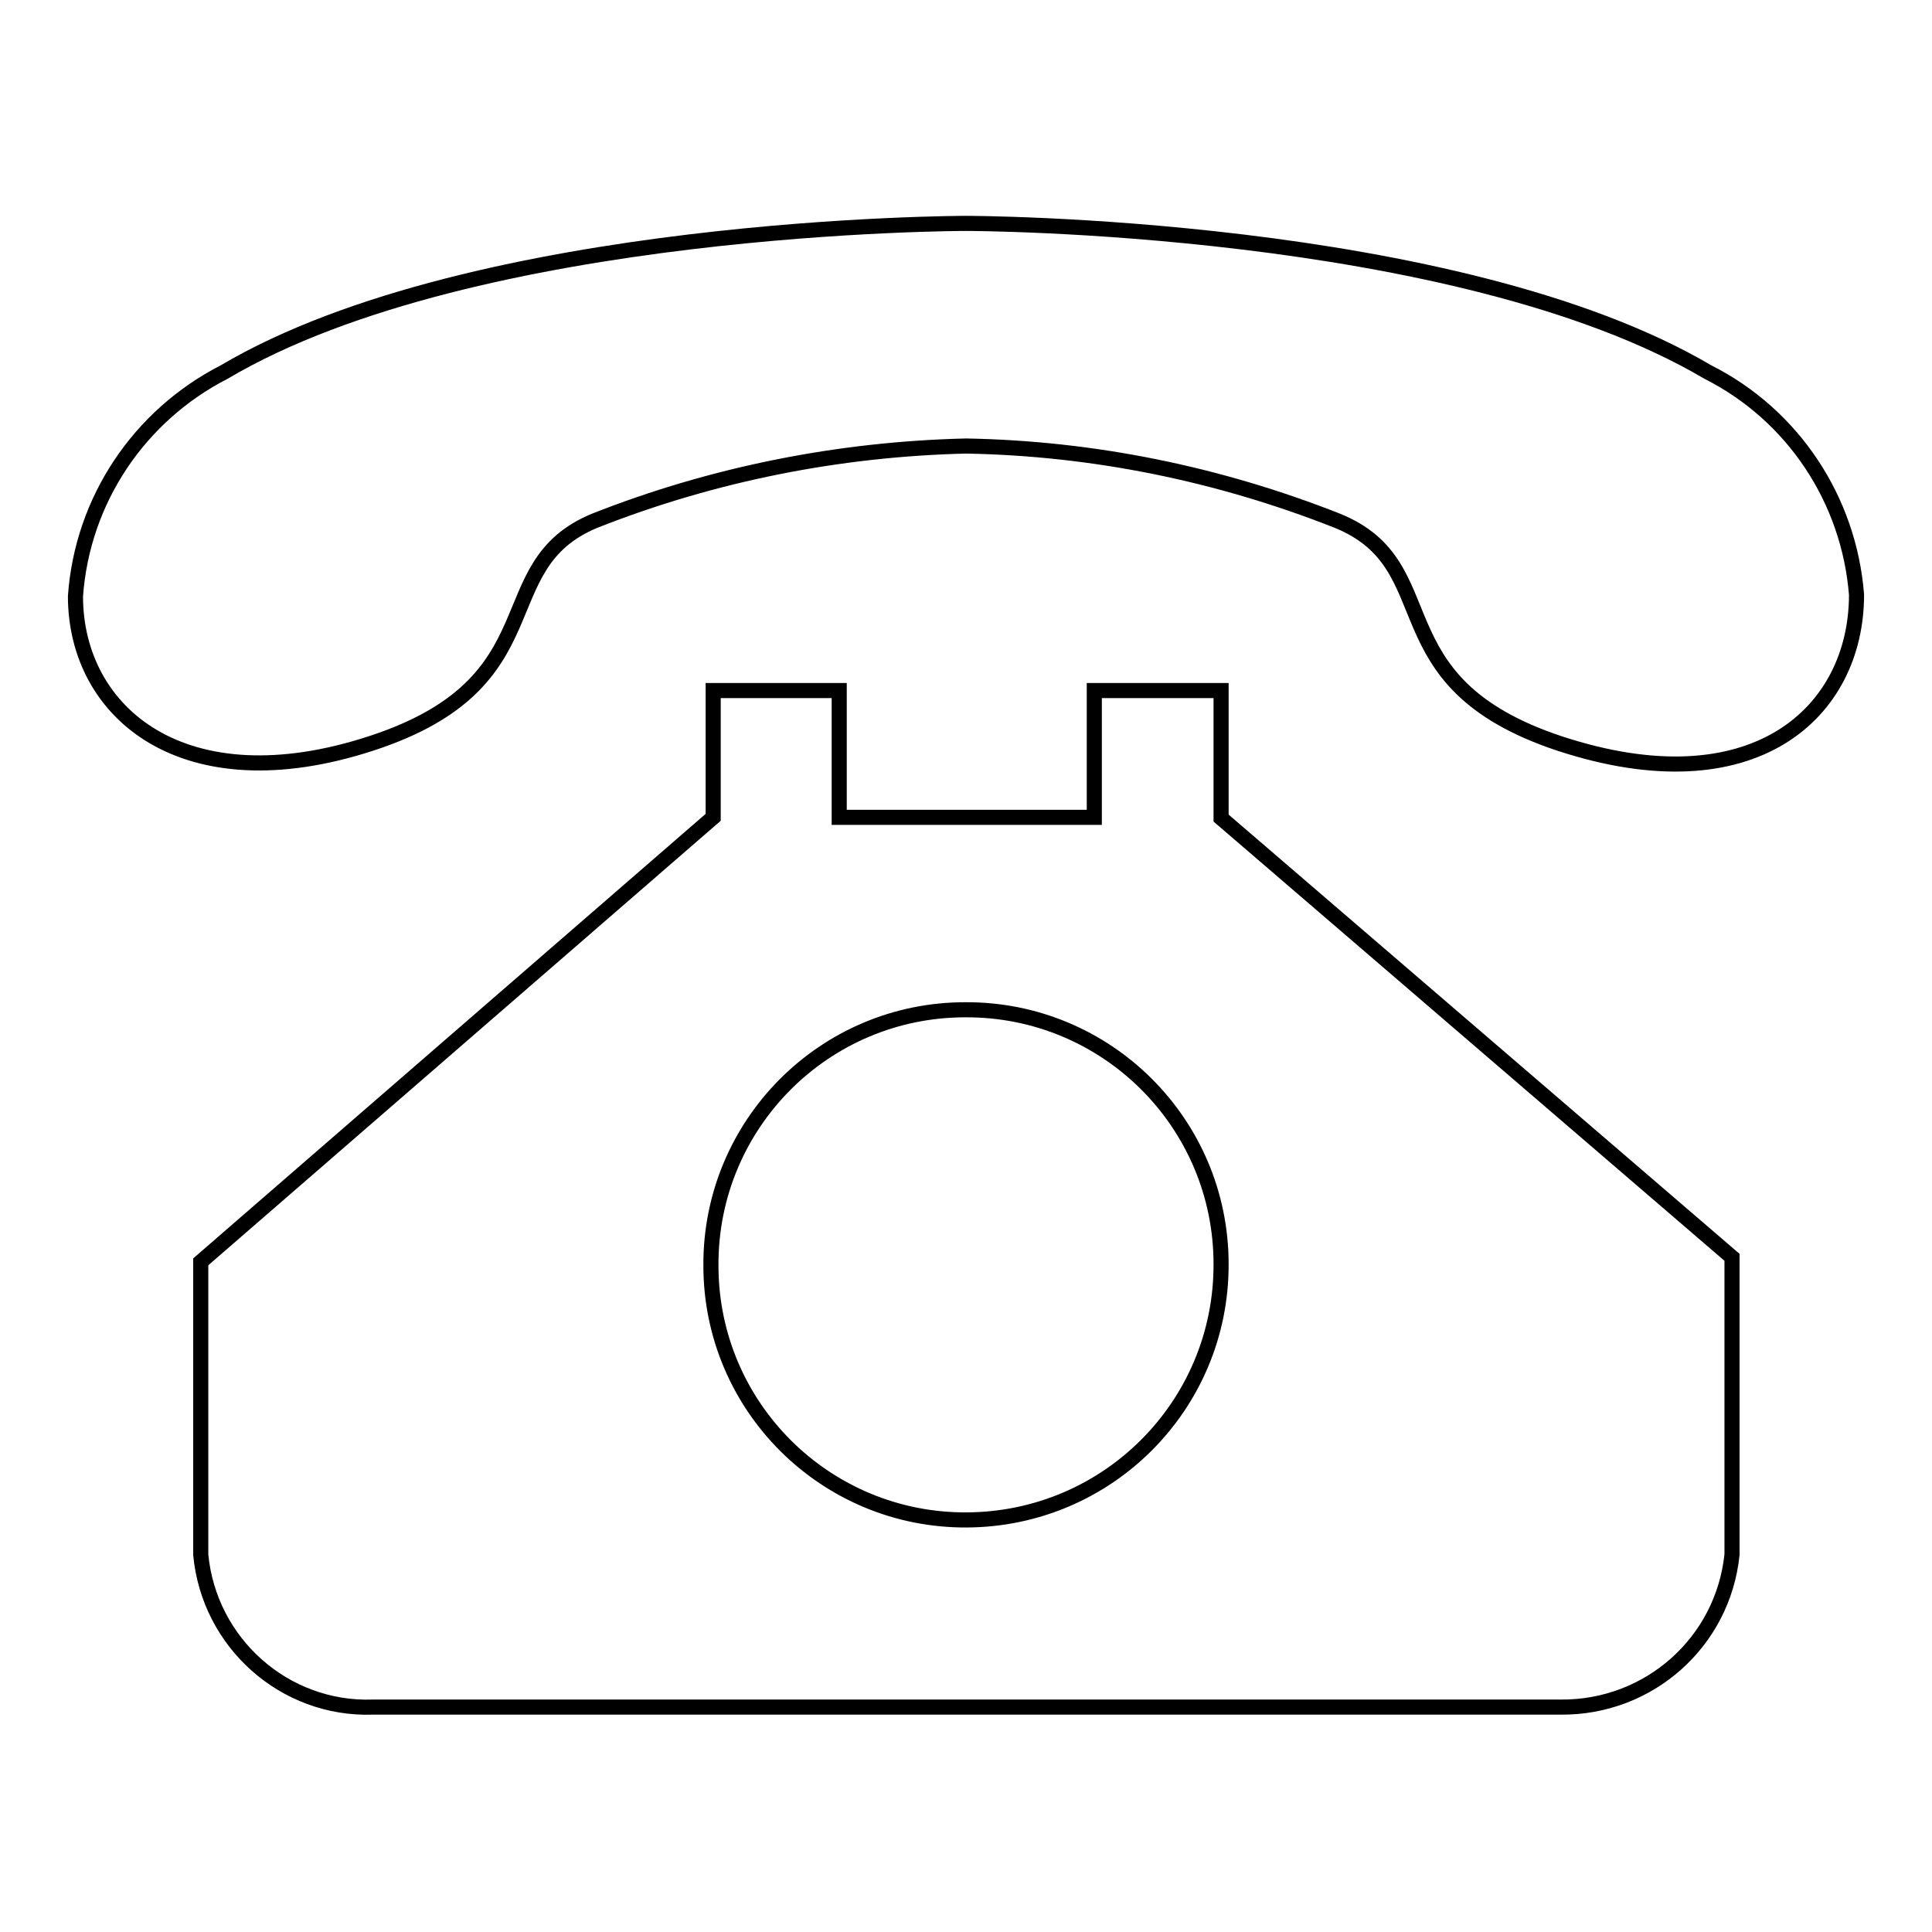
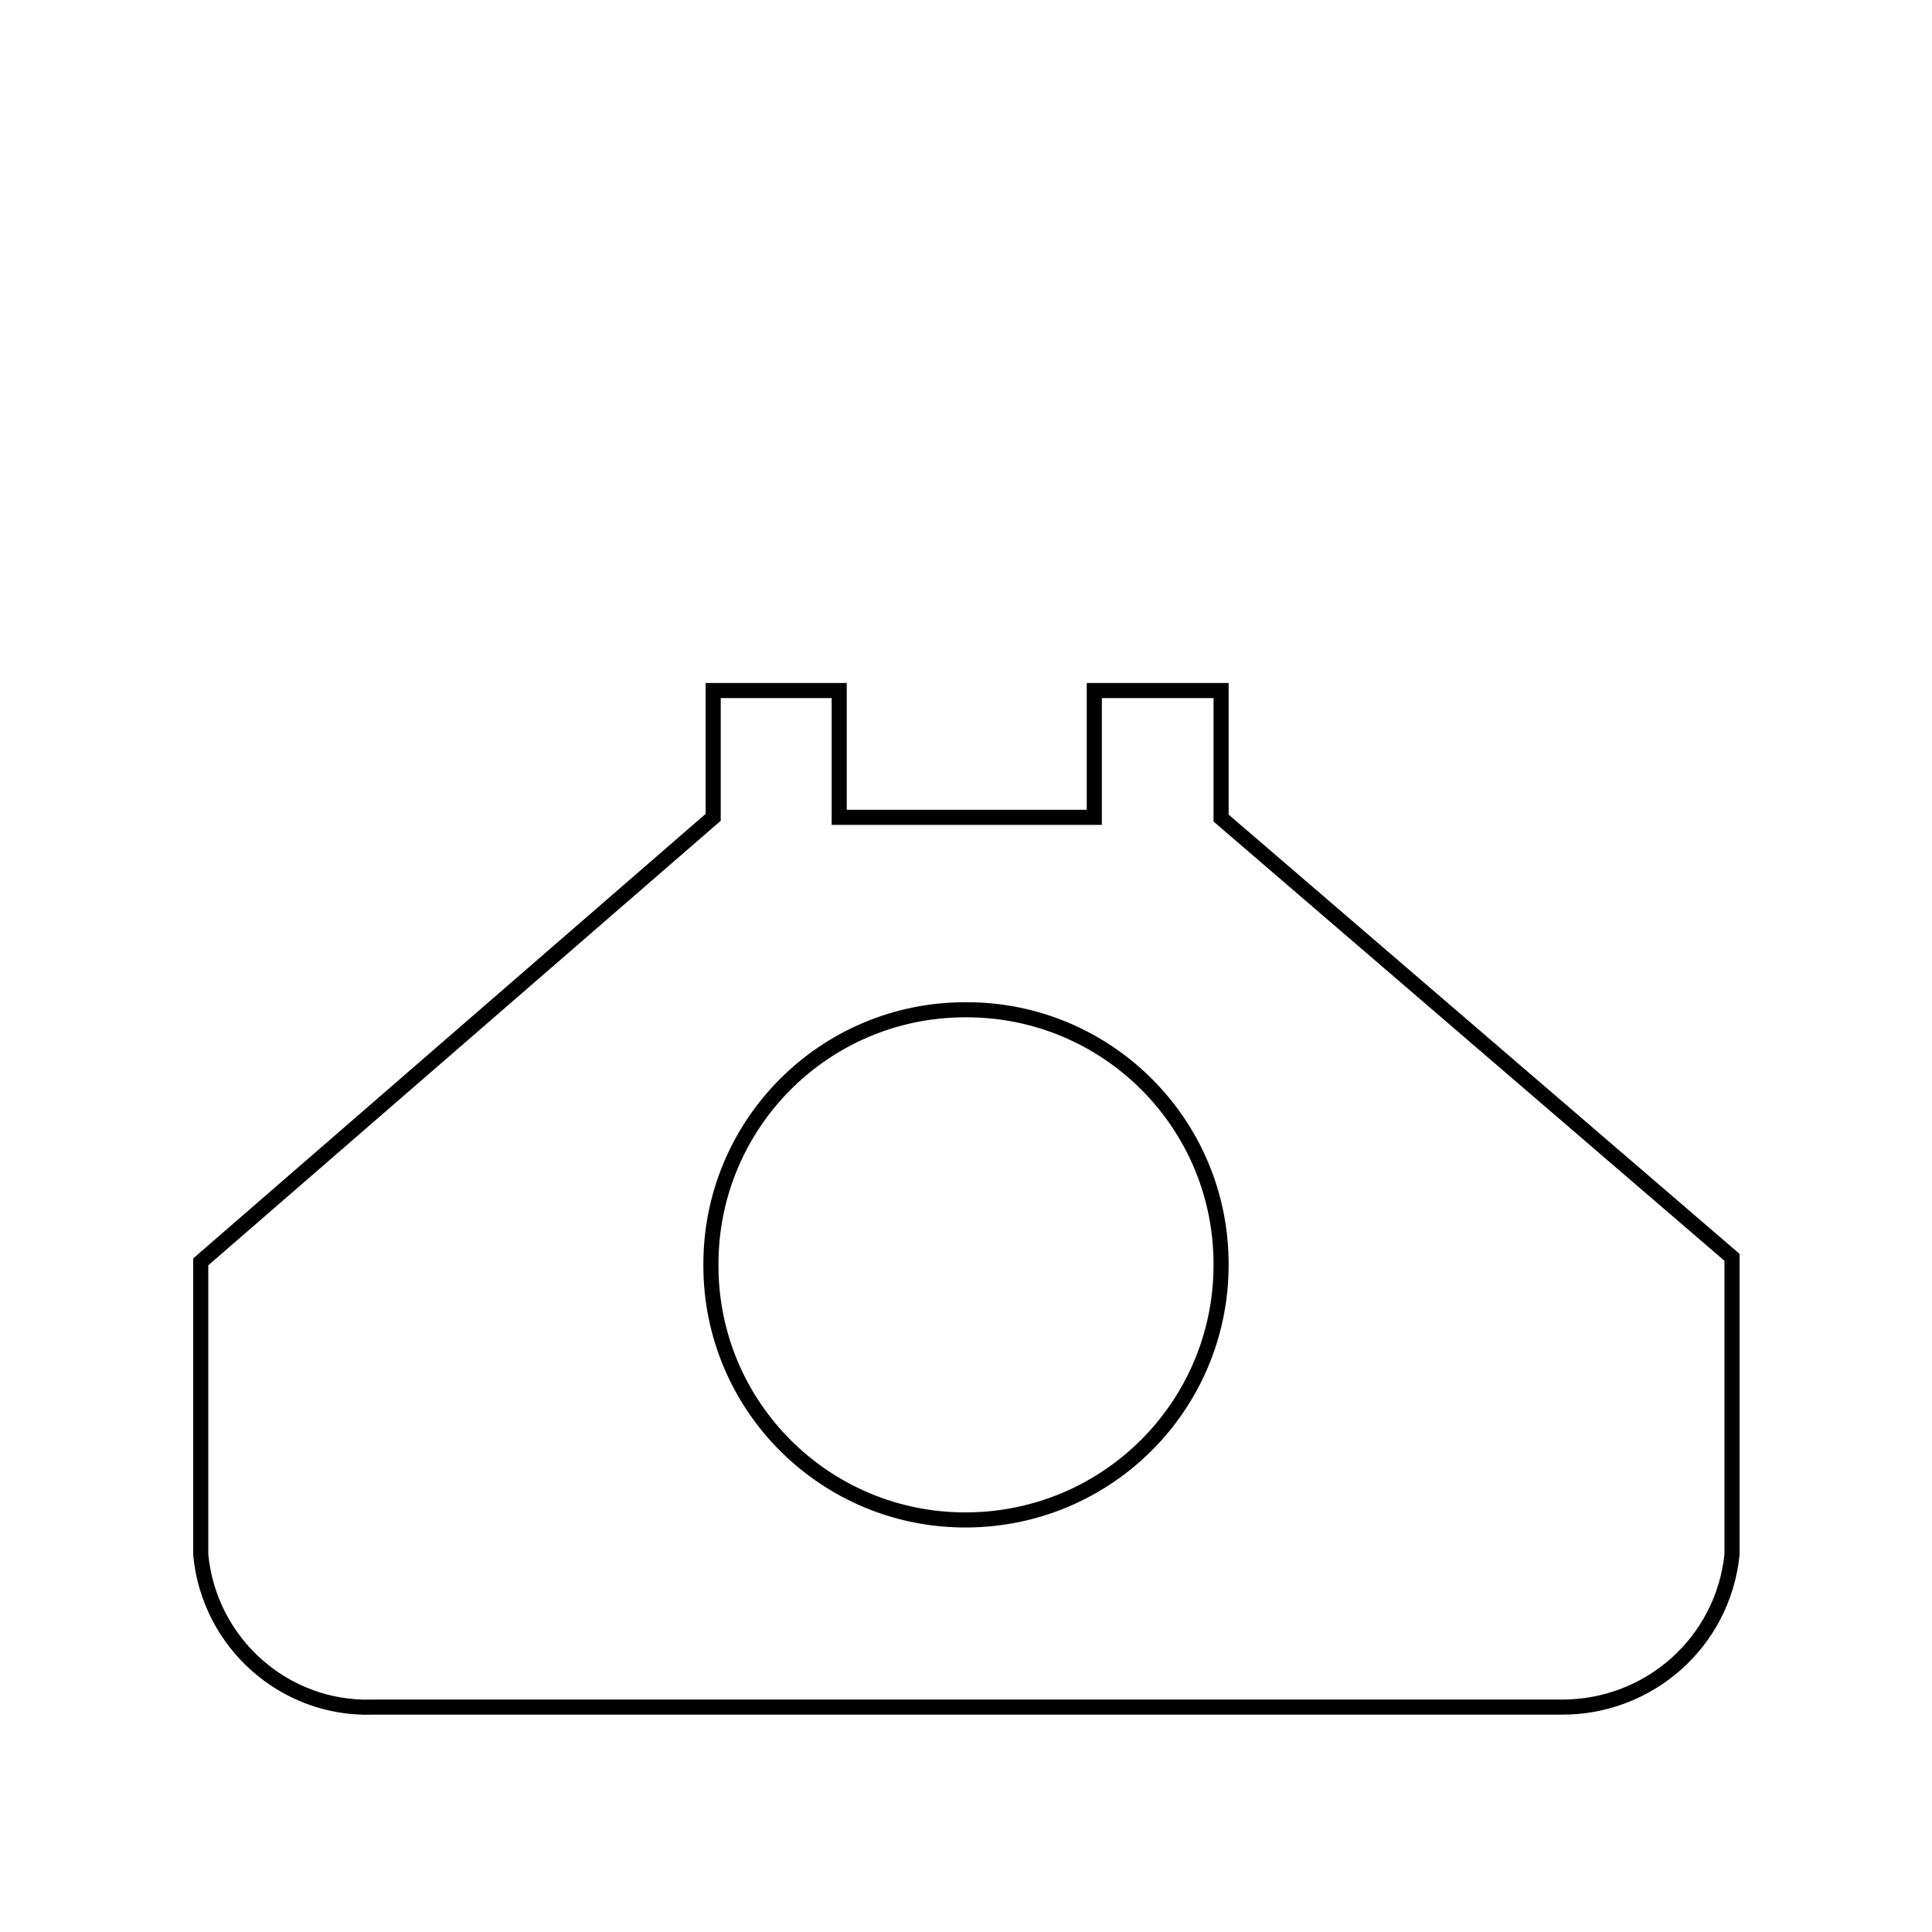
<svg xmlns="http://www.w3.org/2000/svg" version="1.1" x="0px" y="0px" viewBox="0 0 256 256" enable-background="new 0 0 256 256" xml:space="preserve">
  <g>
-     <path stroke-width="2" fill-opacity="0" stroke="#000000" d="M206.6,98.5C182,90.3,192,75,177.2,69c-15.7-6.2-32.3-9.6-49.2-9.9c-16.8,0.4-33.5,3.7-49.2,9.9 C64.3,75,74,90.4,49.2,98.5S10,94.5,10,79c0.9-12.7,8.4-23.9,19.7-29.7C63,29.6,128,29.6,128,29.6s64.9,0,98.3,19.7 C237.6,55,245,66.2,246,78.8C246,94.4,232.4,107,206.6,98.5z" />
    <path stroke-width="2" fill-opacity="0" stroke="#000000" d="M161.8,108.4V91.5H145v16.8h-33.8V91.5H94.5v16.8l-67.9,58.9v38.8c1.1,11.7,11.1,20.6,22.8,20.2h157.4 c11.7,0.1,21.5-8.6,22.7-20.2v-39.4L161.8,108.4z M128.1,201.4c-18.7,0.1-33.9-15-33.9-33.7c-0.1-18.7,15-33.9,33.7-33.9 c18.7-0.1,33.9,15,33.9,33.7c0,0,0,0.1,0,0.1C161.8,186.2,146.8,201.3,128.1,201.4z" />
  </g>
</svg>